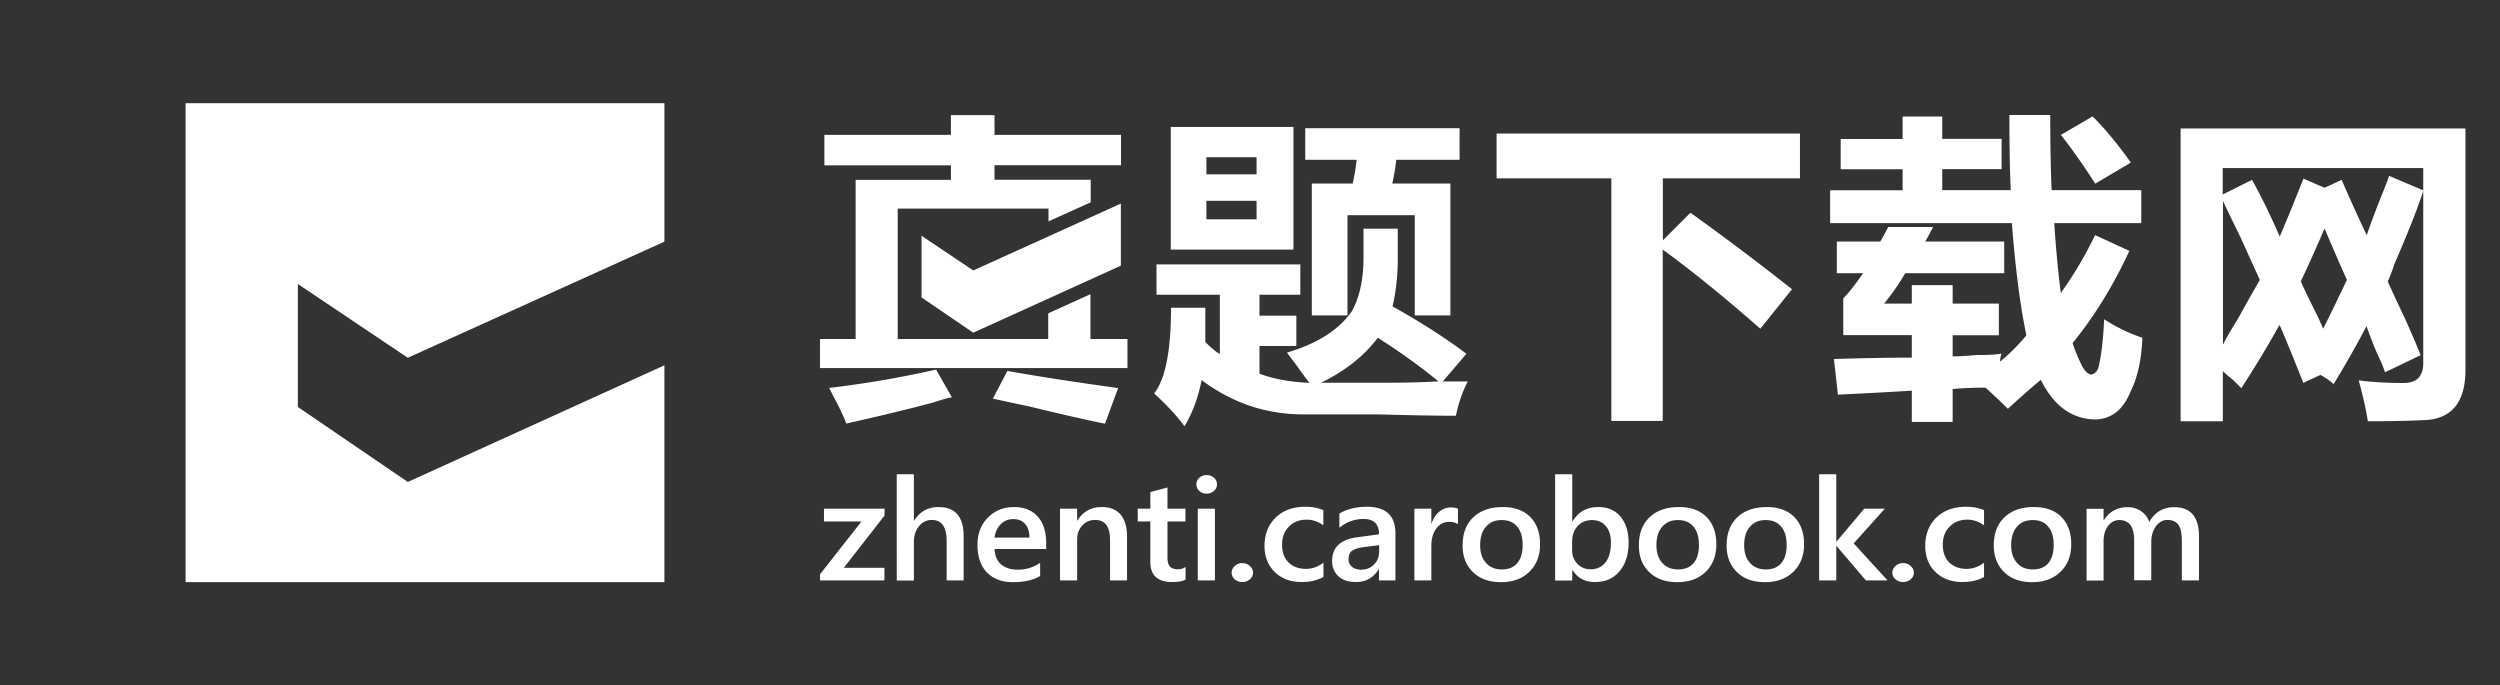
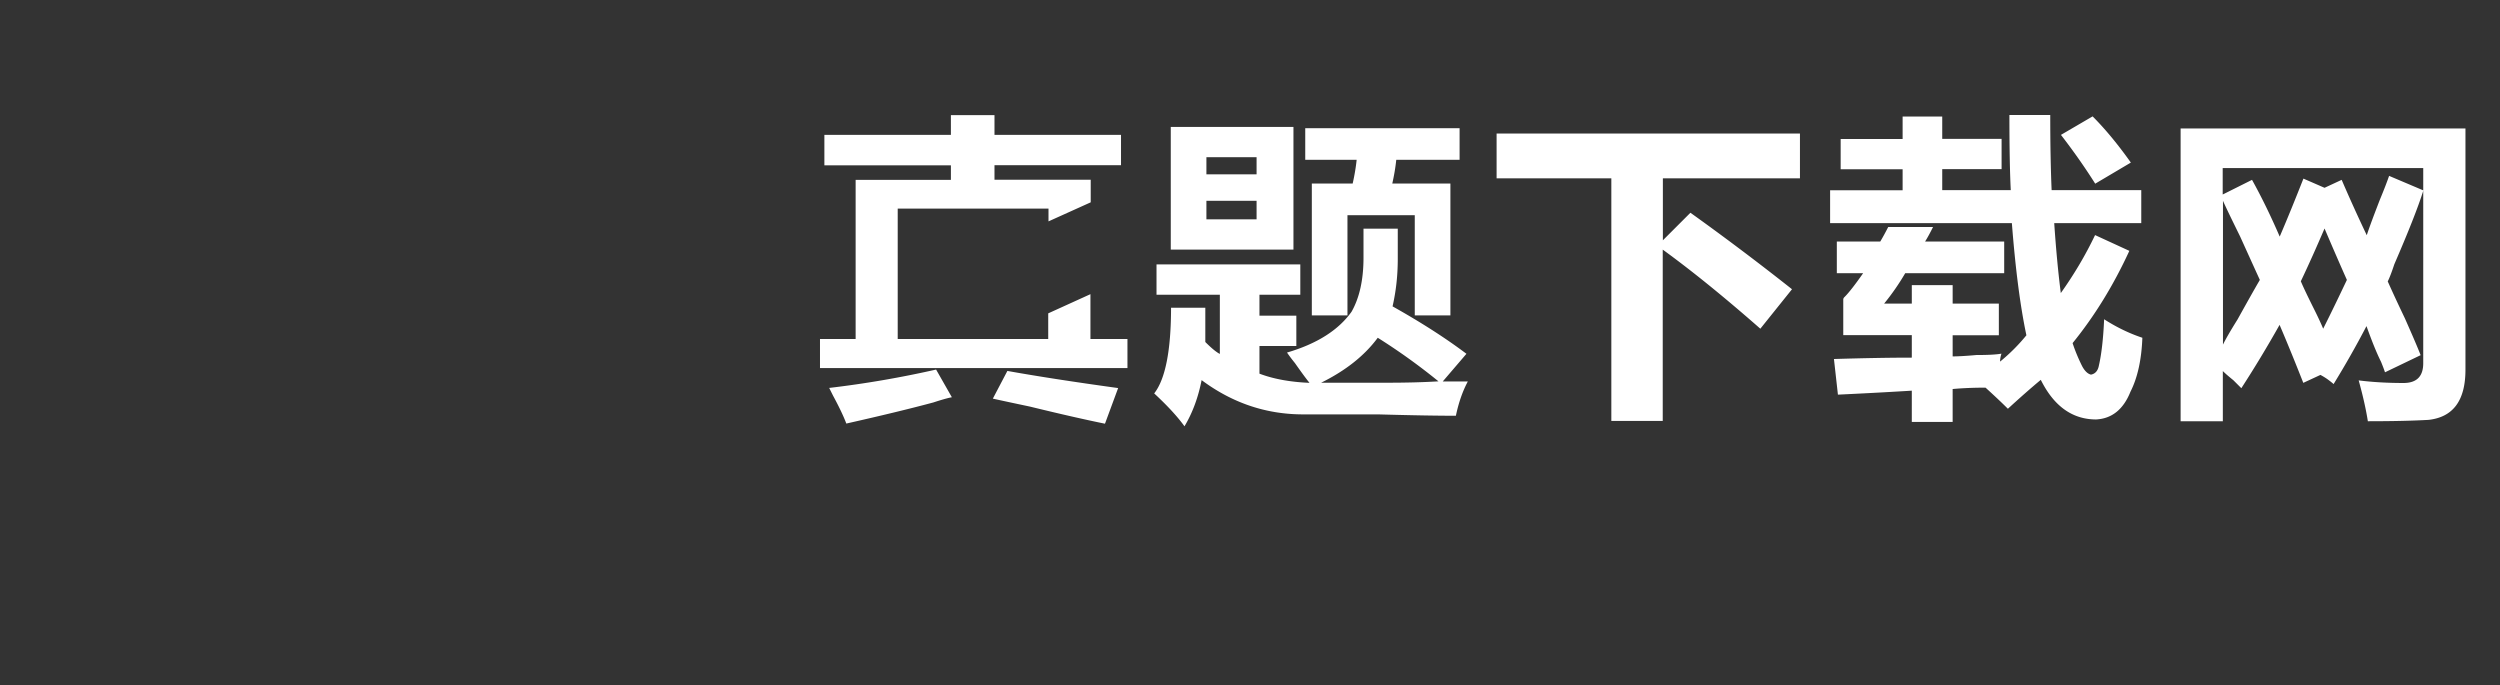
<svg xmlns="http://www.w3.org/2000/svg" xml:space="preserve" width="182.38" height="50">
  <rect width="100%" height="100%" fill="#333333" stroke="none" />
  <g fill="#FFF">
    <path fill-rule="evenodd" d="M88.01 16h3.66v-1.35h-3.66V16zm3.66-3.28v-1.25h-3.66v1.25h3.66zm4.71 15.2h4.81c1.35 0 2.6-.03 3.75-.1a44.685 44.685 0 0 0-4.43-3.18c-.96 1.3-2.33 2.39-4.13 3.28zm-10.97-9.71V9.26h8.95v8.95h-8.95zm10.29 4.8v-9.62h2.98c.13-.58.23-1.15.29-1.73h-3.75V9.35h11.26v2.31h-4.62c-.06.58-.16 1.15-.29 1.73h4.24v9.62h-2.6V15.7H98.3v7.31h-2.6zm-10.27-.56h2.5v2.5c.45.45.8.74 1.06.87V21.5h-4.62v-2.21h10.49v2.21h-2.98v1.53h2.69v2.21h-2.69v2.02c1.03.39 2.24.61 3.65.67-.26-.32-.61-.8-1.06-1.44-.26-.32-.45-.58-.58-.77 2.18-.64 3.75-1.63 4.71-2.98.58-1.02.87-2.34.87-3.94v-2.12h2.5v2.21c0 1.22-.13 2.37-.38 3.46 2.05 1.15 3.85 2.3 5.39 3.46l-1.73 2.02h1.83c-.38.71-.67 1.54-.87 2.5-1.28 0-3.17-.03-5.67-.1h-5.48c-2.69 0-5.16-.83-7.4-2.5-.25 1.28-.67 2.4-1.25 3.37-.51-.71-1.25-1.51-2.21-2.4.81-1.03 1.23-3.12 1.23-6.25zM121.3 17.54l2.02-2.02c2.5 1.79 4.97 3.65 7.41 5.58l-2.31 2.88c-2.63-2.31-5-4.23-7.12-5.77v12.5h-3.75v-17.7h-8.37V9.74h22.13v3.27h-10v4.53zM133.51 16.29v-2.41h5.29v-1.53h-4.52v-2.21h4.52V8.5h2.89v1.63h4.33v2.21h-4.33v1.53h5c-.06-1.15-.1-2.98-.1-5.48h2.98c0 1.99.03 3.82.1 5.48h6.54v2.41h-6.35c.13 1.92.29 3.62.48 5.1.96-1.35 1.8-2.76 2.5-4.23l2.5 1.15c-1.15 2.5-2.53 4.75-4.14 6.73.19.58.42 1.12.67 1.63.19.38.42.61.67.67.32-.06.51-.29.58-.67.19-.83.32-1.96.38-3.37.9.58 1.83 1.03 2.79 1.35-.06 1.6-.35 2.92-.87 3.94-.51 1.28-1.35 1.96-2.5 2.02-1.73 0-3.08-.96-4.04-2.89-.77.64-1.57 1.35-2.4 2.11-.51-.51-1.06-1.02-1.63-1.54-.83 0-1.63.03-2.4.1v2.4h-2.98V28.5c-2.12.13-3.91.22-5.39.29l-.29-2.6c2.05-.06 3.94-.1 5.68-.1v-1.64h-5v-2.6c0-.06.03-.13.1-.19.32-.32.77-.9 1.35-1.73H134v-2.31h3.17c.19-.32.38-.67.58-1.06h3.27c-.19.38-.38.74-.58 1.06h5.77v2.31h-7.22c-.45.77-.96 1.51-1.54 2.22h2.02V20.8h2.98v1.35h3.37v2.31h-3.37V26c.38 0 .96-.03 1.73-.1.83 0 1.44-.03 1.83-.1-.06.19-.1.38-.1.58.71-.58 1.35-1.22 1.92-1.92-.45-2.12-.8-4.84-1.06-8.18h-13.26zm16.84-6.45 2.31-1.35c.9.9 1.83 2.02 2.79 3.37l-2.6 1.54c-.77-1.22-1.61-2.41-2.5-3.56zM169.58 16.67c-.58 1.35-1.15 2.63-1.73 3.85.19.45.51 1.12.96 2.02.32.64.54 1.12.67 1.44.58-1.15 1.15-2.34 1.73-3.56-.57-1.28-1.11-2.53-1.63-3.75zm-7.41-2.02v10.49c.19-.39.54-1 1.06-1.83.71-1.28 1.25-2.24 1.63-2.89-.32-.7-.8-1.76-1.44-3.17-.57-1.16-.99-2.02-1.25-2.6zm0-.47 2.12-1.06c.71 1.28 1.38 2.66 2.02 4.14.58-1.35 1.15-2.76 1.73-4.23l1.54.67 1.25-.58c.58 1.35 1.19 2.69 1.83 4.04.19-.58.51-1.44.96-2.6.32-.77.54-1.35.67-1.73l2.5 1.06c-.38 1.22-1.09 3.01-2.12 5.39-.19.58-.35.99-.48 1.25.26.58.67 1.48 1.25 2.69.51 1.15.9 2.05 1.15 2.69l-2.6 1.25c-.06-.19-.16-.45-.29-.77-.32-.64-.67-1.51-1.06-2.6-.77 1.48-1.57 2.88-2.4 4.23-.06-.06-.22-.19-.48-.38-.19-.13-.35-.22-.48-.29l-1.25.58c-.58-1.47-1.15-2.88-1.73-4.23-.9 1.6-1.83 3.14-2.79 4.62l-.58-.58c-.32-.26-.58-.48-.77-.67v3.66h-3.08V9.37h20.78v17.6c0 2.25-.9 3.46-2.69 3.66-1.03.06-2.5.1-4.43.1-.13-.83-.35-1.83-.67-2.98 1.03.13 2.12.19 3.27.19.96 0 1.44-.48 1.44-1.44V12.26h-14.63v1.92zM59.82 26.85v-2.12h2.6V13.12h6.95v-1.06h-9.23V9.84h9.23V8.4h3.18v1.44h9.23v2.21h-9.23v1.06h7.02v1.65l-3.08 1.39v-.93h-11v9.51h10.98v-1.87l3.08-1.4v3.27h2.7v2.12H59.82zm8.47.11 1.15 2.02c-.32.06-.77.19-1.35.38-1.67.45-3.78.96-6.35 1.54-.19-.51-.51-1.19-.96-2.02l-.29-.58c2.64-.31 5.24-.76 7.8-1.34zm4.14 2.12 1.06-2.02c2.12.38 4.81.8 8.08 1.25l-.96 2.6c-1.28-.26-3.11-.67-5.48-1.25-1.23-.26-2.12-.45-2.7-.58z" clip-rule="evenodd" />
-     <path d="M81.77 19.38 71 24.27l-3.77-2.57v-4.5L71 19.73l10.77-4.88z" />
  </g>
-   <path fill="#FFF" d="M13.54 7.53h34.93v10.1L29.75 26.1l-8.02-5.38v8.97l8.02 5.47 18.72-8.51v15.82H13.54z" />
  <g fill="#FFF" fill-rule="evenodd" clip-rule="evenodd">
-     <path d="m64.53 37.61-2.97 3.81h2.96v.92h-4.7v-.44l3.03-3.86h-2.74v-.93h4.42zM70.3 42.34h-1.24v-2.86c0-1.04-.36-1.55-1.09-1.55-.36 0-.67.15-.92.45-.25.3-.38.68-.38 1.15v2.82h-1.25V34.6h1.25v3.38h.02c.41-.66 1.01-.99 1.78-.99 1.22 0 1.83.71 1.83 2.13v3.22zM76.3 40.05h-3.74c.01.48.17.86.47 1.12.3.26.71.39 1.23.39.59 0 1.13-.17 1.62-.5v.96c-.5.3-1.16.45-1.98.45-.81 0-1.44-.24-1.9-.71-.46-.47-.69-1.14-.69-2.01 0-.81.25-1.48.76-1.99s1.14-.77 1.89-.77 1.33.23 1.74.69c.41.46.62 1.1.62 1.92v.45zm-1.2-.84c0-.43-.11-.76-.32-.99-.21-.24-.49-.35-.86-.35-.36 0-.66.12-.91.37s-.4.57-.46.98h2.55zM82.22 42.34h-1.24V39.4c0-.98-.36-1.47-1.09-1.47-.38 0-.69.14-.94.41-.25.27-.37.61-.37 1.02v2.98h-1.25v-5.23h1.25v.87h.02c.41-.66 1-.99 1.78-.99.6 0 1.05.18 1.37.55.31.37.47.9.47 1.6v3.2zM86.48 42.29c-.24.12-.56.17-.96.17-1.07 0-1.6-.49-1.6-1.46v-2.96H83v-.93h.92V35.9l1.25-.34v1.55h1.31v.93h-1.31v2.62c0 .31.06.53.18.67.12.13.31.2.59.2.21 0 .39-.06.55-.17v.93zM88.02 36.01c-.21 0-.38-.06-.52-.19a.639.639 0 0 1-.22-.48c0-.19.07-.36.22-.49.14-.13.32-.19.52-.19.21 0 .39.06.54.19.15.13.22.29.22.49a.6.6 0 0 1-.22.47c-.15.14-.33.2-.54.2zm.61 6.33h-1.25v-5.23h1.25v5.23zM90.62 42.46c-.21 0-.4-.07-.54-.2a.616.616 0 0 1-.23-.48c0-.19.08-.35.23-.49.15-.14.33-.21.54-.21.22 0 .4.07.56.21.15.14.23.3.23.49s-.08.35-.23.48c-.15.13-.34.2-.56.2zM96.53 42.1c-.44.24-.96.36-1.56.36-.82 0-1.47-.24-1.97-.73-.5-.48-.75-1.12-.75-1.89 0-.86.27-1.55.81-2.08.54-.52 1.26-.79 2.16-.79.5 0 .94.08 1.32.25v1.1c-.38-.27-.79-.41-1.22-.41-.53 0-.96.17-1.29.51-.34.34-.5.78-.5 1.33 0 .54.16.97.47 1.28.32.31.74.47 1.28.47.45 0 .87-.15 1.27-.45v1.05zM101.81 42.34h-1.21v-.82h-.02c-.38.63-.94.94-1.67.94-.54 0-.96-.14-1.27-.42-.3-.28-.46-.65-.46-1.11 0-.99.6-1.56 1.79-1.73l1.63-.22c0-.75-.37-1.12-1.12-1.12-.65 0-1.24.21-1.77.64v-1.04c.58-.33 1.25-.49 2.01-.49 1.39 0 2.08.65 2.08 1.95v3.42zm-1.2-2.57-1.15.15c-.36.04-.63.13-.81.25-.18.12-.27.33-.27.64 0 .22.08.4.25.54.17.14.39.21.67.21.38 0 .69-.13.94-.38s.37-.57.37-.96v-.45zM106.36 38.24c-.15-.11-.37-.17-.65-.17-.37 0-.68.16-.92.48-.25.32-.37.75-.37 1.29v2.5h-1.24v-5.23h1.24v1.08h.02c.12-.37.31-.66.56-.86.25-.21.53-.31.84-.31.23 0 .4.03.52.1v1.12zM109.49 42.47c-.85 0-1.52-.24-2.03-.73-.51-.49-.76-1.14-.76-1.95 0-.88.26-1.56.79-2.06.53-.49 1.24-.74 2.13-.74.86 0 1.53.24 2.01.72.48.48.72 1.15.72 2 0 .83-.26 1.5-.78 2-.51.51-1.21.76-2.08.76zm.06-4.53c-.49 0-.87.16-1.15.49-.28.32-.42.77-.42 1.34 0 .55.14.98.43 1.3.29.32.67.47 1.15.47.49 0 .87-.15 1.13-.46s.39-.75.39-1.32c0-.58-.13-1.02-.39-1.33-.27-.34-.65-.49-1.14-.49zM114.72 41.59h-.02v.76h-1.25V34.6h1.25v3.43h.02c.43-.7 1.05-1.04 1.87-1.04.7 0 1.23.23 1.63.7.39.47.59 1.1.59 1.88 0 .88-.22 1.58-.66 2.1-.44.53-1.04.79-1.8.79-.72.01-1.26-.29-1.63-.87zm-.03-2.08v.65c0 .38.13.7.38.97.26.27.58.4.97.4.46 0 .82-.17 1.09-.51.26-.34.39-.82.39-1.43 0-.51-.12-.92-.37-1.21-.25-.29-.58-.44-1-.44-.44 0-.8.15-1.07.45-.26.29-.39.67-.39 1.12zM122.35 42.47c-.85 0-1.52-.24-2.03-.73-.51-.49-.76-1.14-.76-1.95 0-.88.26-1.56.79-2.06s1.24-.74 2.13-.74c.86 0 1.53.24 2.01.72.48.48.72 1.15.72 2 0 .83-.26 1.5-.77 2-.52.51-1.22.76-2.09.76zm.06-4.53c-.48 0-.87.16-1.15.49-.28.32-.42.77-.42 1.34 0 .55.14.98.43 1.3.29.32.67.47 1.15.47.49 0 .87-.15 1.13-.46s.39-.75.39-1.32c0-.58-.13-1.02-.39-1.33-.28-.34-.65-.49-1.14-.49zM128.75 42.47c-.85 0-1.53-.24-2.03-.73-.51-.49-.76-1.14-.76-1.95 0-.88.26-1.56.79-2.06.53-.49 1.24-.74 2.13-.74.86 0 1.53.24 2.01.72.48.48.72 1.15.72 2 0 .83-.26 1.5-.78 2-.52.51-1.21.76-2.08.76zm.06-4.53c-.49 0-.87.16-1.15.49-.28.32-.42.77-.42 1.34 0 .55.14.98.43 1.3.29.32.67.47 1.15.47.49 0 .87-.15 1.13-.46.26-.31.39-.75.39-1.32 0-.58-.13-1.02-.39-1.33-.28-.34-.66-.49-1.14-.49zM137.7 42.34h-1.58l-2.14-2.51h-.02v2.51h-1.25V34.6h1.25v4.91h.02l2.02-2.4h1.5l-2.27 2.53zM138.83 42.46c-.21 0-.4-.07-.55-.2a.616.616 0 0 1-.23-.48c0-.19.08-.35.23-.49a.77.77 0 0 1 .55-.21c.22 0 .4.07.56.21.15.14.23.3.23.49s-.08.35-.23.48c-.16.13-.35.2-.56.2zM144.73 42.1c-.44.24-.96.36-1.56.36-.81 0-1.47-.24-1.97-.73-.5-.48-.75-1.12-.75-1.89 0-.86.27-1.55.81-2.08.54-.52 1.26-.79 2.16-.79.5 0 .94.08 1.32.25v1.1c-.38-.27-.79-.41-1.22-.41-.53 0-.96.17-1.29.51-.34.34-.5.78-.5 1.33 0 .54.16.97.47 1.28.32.31.74.47 1.27.47.45 0 .87-.15 1.27-.45v1.05zM148.24 42.47c-.85 0-1.52-.24-2.03-.73-.5-.49-.76-1.14-.76-1.95 0-.88.26-1.56.79-2.06s1.24-.74 2.13-.74c.86 0 1.53.24 2.01.72.48.48.72 1.15.72 2 0 .83-.26 1.5-.78 2-.52.51-1.21.76-2.08.76zm.05-4.53c-.48 0-.87.16-1.15.49-.28.32-.42.77-.42 1.34 0 .55.14.98.43 1.3.29.32.67.47 1.15.47.49 0 .87-.15 1.13-.46.26-.31.39-.75.39-1.32 0-.58-.13-1.02-.39-1.33-.27-.34-.64-.49-1.14-.49zM160.41 42.34h-1.24v-2.85c0-.55-.08-.95-.24-1.19-.16-.24-.44-.37-.82-.37-.32 0-.6.15-.83.46-.22.31-.34.68-.34 1.11v2.83h-1.25V39.4c0-.97-.36-1.46-1.08-1.46-.34 0-.61.15-.83.44s-.32.67-.32 1.14v2.83h-1.24v-5.23h1.24v.83h.02c.4-.63.97-.95 1.73-.95.38 0 .71.1 1 .3.28.2.48.46.58.78.41-.72 1.02-1.08 1.82-1.08 1.21 0 1.81.71 1.81 2.13v3.21z" />
-   </g>
+     </g>
</svg>